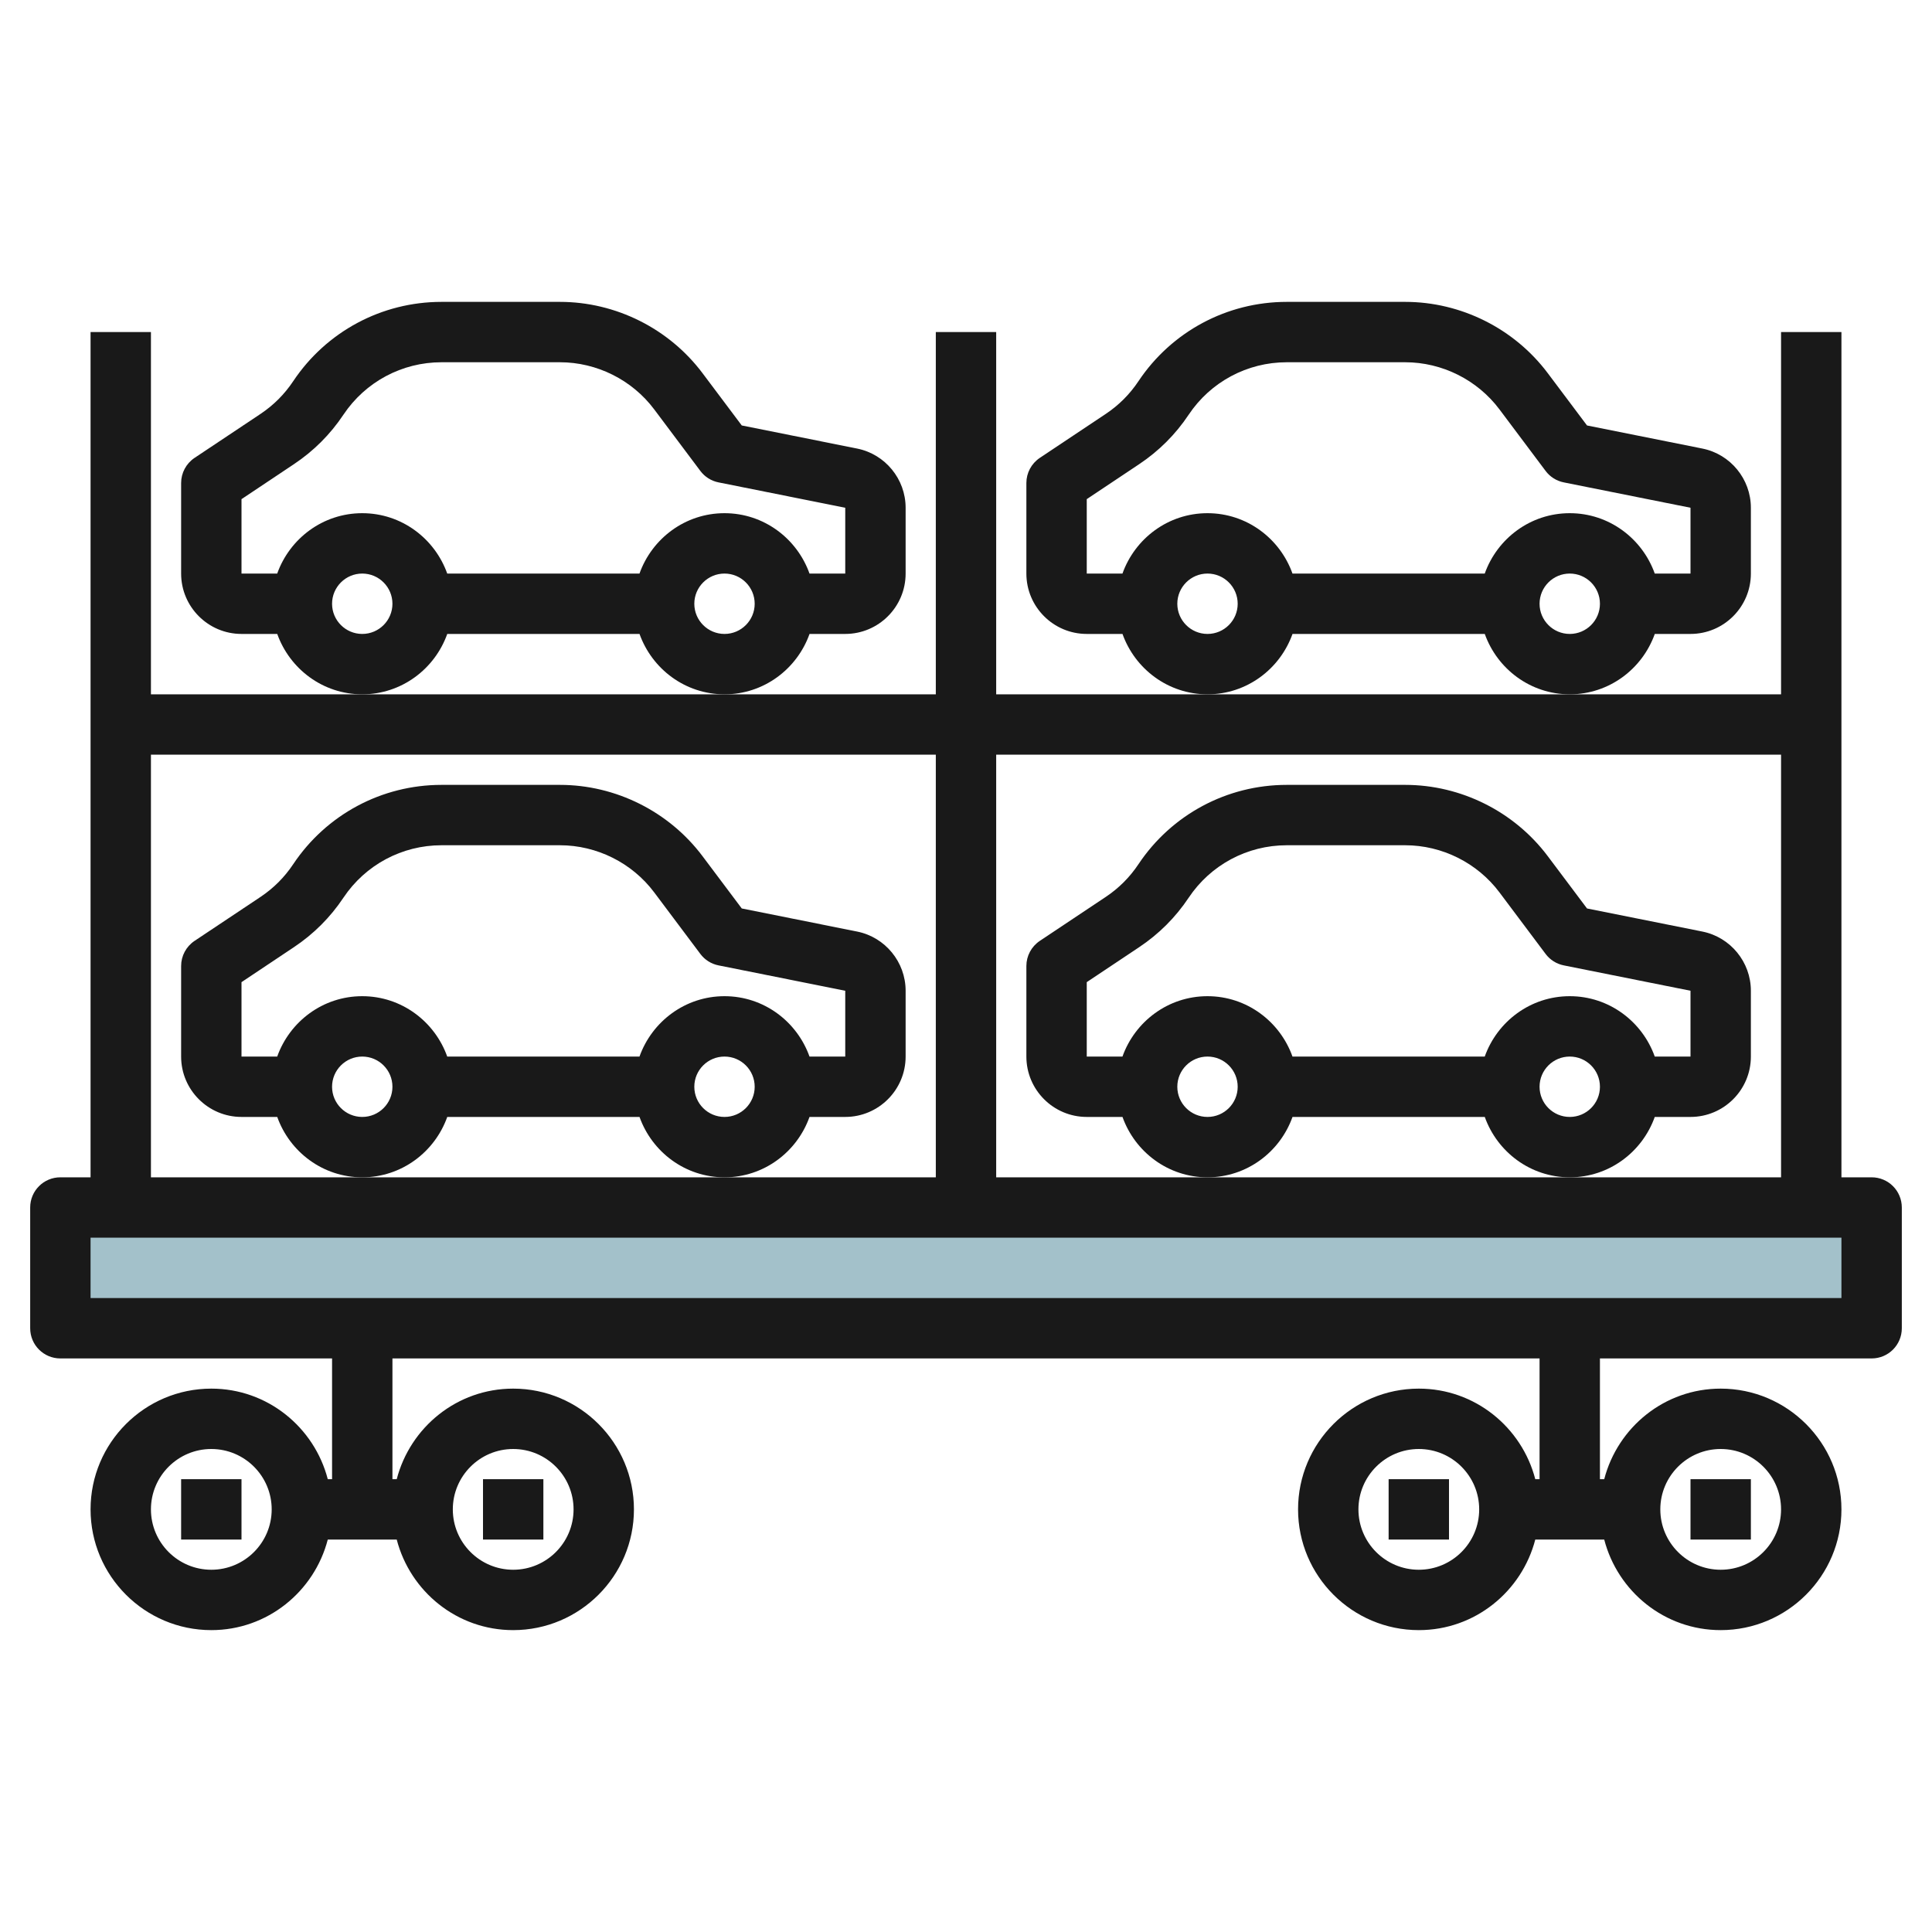
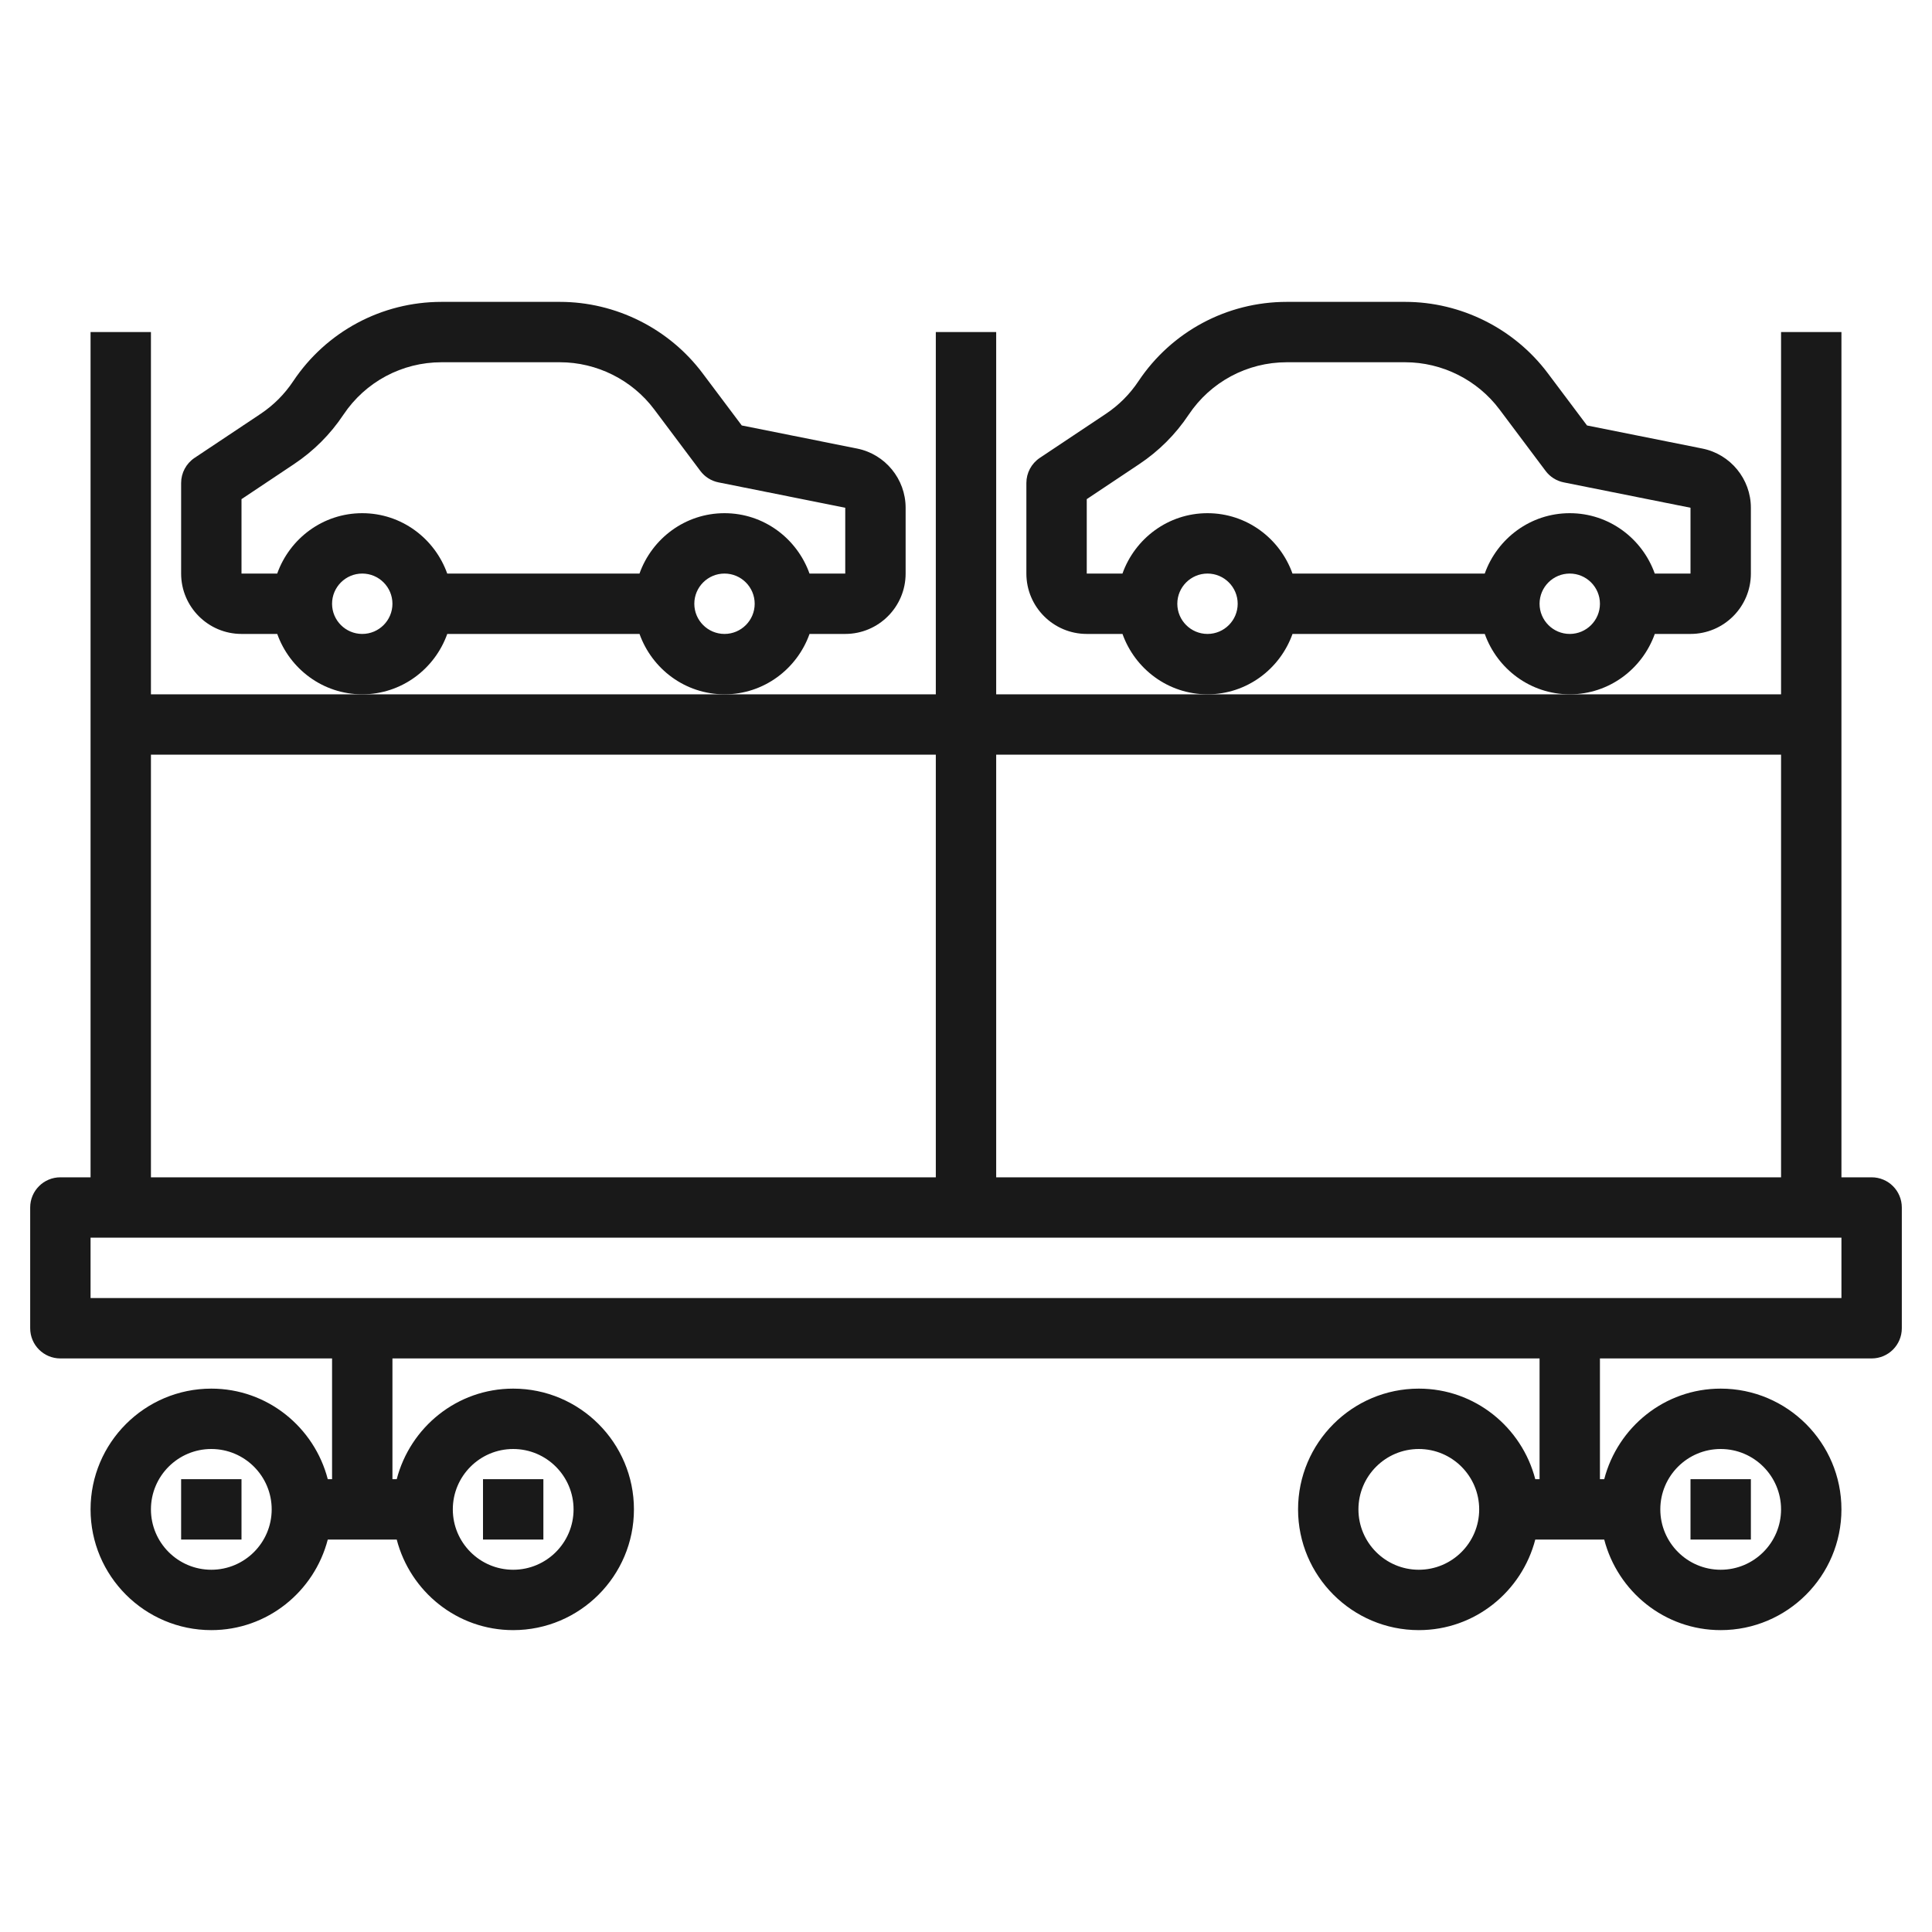
<svg xmlns="http://www.w3.org/2000/svg" id="Layer_3" enable-background="new 0 0 64 64" height="512" viewBox="0 0 64 64" width="512">
  <g>
-     <path d="m2 40h60v4h-60z" fill="#a3c1ca" />
    <g fill="#191919">
      <path d="m62 39h-1v-28h-2v12h-7-12-7v-12h-2v12h-7-12-7v-12h-2v28h-1c-.553 0-1 .447-1 1v4c0 .553.447 1 1 1h9v4h-.142c-.447-1.721-1.999-3-3.858-3-2.206 0-4 1.794-4 4s1.794 4 4 4c1.859 0 3.411-1.279 3.858-3h2.284c.447 1.721 1.999 3 3.858 3 2.206 0 4-1.794 4-4s-1.794-4-4-4c-1.859 0-3.411 1.279-3.858 3h-.142v-4h38v4h-.142c-.447-1.721-1.999-3-3.858-3-2.206 0-4 1.794-4 4s1.794 4 4 4c1.859 0 3.411-1.279 3.858-3h2.284c.447 1.721 1.999 3 3.858 3 2.206 0 4-1.794 4-4s-1.794-4-4-4c-1.859 0-3.411 1.279-3.858 3h-.142v-4h9c.553 0 1-.447 1-1v-4c0-.553-.447-1-1-1zm-55 13c-1.103 0-2-.897-2-2s.897-2 2-2 2 .897 2 2-.897 2-2 2zm10-4c1.103 0 2 .897 2 2s-.897 2-2 2-2-.897-2-2 .897-2 2-2zm30 4c-1.103 0-2-.897-2-2s.897-2 2-2 2 .897 2 2-.897 2-2 2zm10-4c1.103 0 2 .897 2 2s-.897 2-2 2-2-.897-2-2 .897-2 2-2zm2-23v14h-7-12-7v-14zm-54 0h26v14h-7-12-7zm56 18h-58v-2h58z" />
-       <path d="m26.816 37h1.184c1.103 0 2-.897 2-2v-2.18c0-.95-.676-1.775-1.607-1.961l-3.821-.765-1.3-1.732c-1.11-1.479-2.876-2.362-4.724-2.362h-3.923c-1.979 0-3.815.983-4.913 2.629-.288.432-.652.796-1.083 1.083l-2.184 1.456c-.278.186-.445.498-.445.832v3c0 1.103.897 2 2 2h1.184c.414 1.161 1.514 2 2.816 2s2.402-.839 2.816-2h6.369c.414 1.161 1.514 2 2.816 2s2.401-.839 2.815-2zm-18.816-4.465 1.737-1.159c.651-.434 1.203-.984 1.639-1.638.727-1.088 1.94-1.738 3.249-1.738h3.923c1.223 0 2.391.584 3.124 1.562l1.528 2.038c.147.197.362.332.604.38l4.196.84v2.18h-1.184c-.414-1.161-1.514-2-2.816-2s-2.402.839-2.816 2h-6.369c-.414-1.161-1.514-2-2.816-2s-2.402.839-2.816 2h-1.183zm4 4.465c-.552 0-1-.448-1-1s.448-1 1-1 1 .448 1 1-.448 1-1 1zm12 0c-.552 0-1-.448-1-1s.448-1 1-1 1 .448 1 1-.448 1-1 1z" />
      <path d="m14.816 21h6.369c.414 1.161 1.514 2 2.816 2s2.402-.839 2.816-2h1.183c1.103 0 2-.897 2-2v-2.18c0-.95-.676-1.775-1.607-1.961l-3.821-.765-1.3-1.732c-1.11-1.479-2.876-2.362-4.724-2.362h-3.923c-1.979 0-3.815.983-4.913 2.629-.288.432-.652.796-1.083 1.083l-2.184 1.456c-.278.186-.445.498-.445.832v3c0 1.103.897 2 2 2h1.184c.414 1.161 1.514 2 2.816 2s2.402-.839 2.816-2zm9.184 0c-.552 0-1-.449-1-1s.448-1 1-1 1 .449 1 1-.448 1-1 1zm-16-4.465 1.737-1.159c.651-.434 1.203-.984 1.639-1.638.727-1.088 1.94-1.738 3.249-1.738h3.923c1.223 0 2.391.584 3.124 1.562l1.528 2.038c.147.197.362.332.604.38l4.196.84v2.18h-1.184c-.414-1.161-1.514-2-2.816-2s-2.402.839-2.816 2h-6.369c-.414-1.161-1.514-2-2.816-2s-2.402.839-2.816 2h-1.183zm4 4.465c-.552 0-1-.449-1-1s.448-1 1-1 1 .449 1 1-.448 1-1 1z" />
-       <path d="m54.816 37h1.184c1.103 0 2-.897 2-2v-2.18c0-.95-.676-1.775-1.607-1.961l-3.821-.765-1.3-1.732c-1.11-1.479-2.876-2.362-4.724-2.362h-3.923c-1.979 0-3.815.983-4.913 2.629-.288.432-.652.796-1.083 1.083l-2.184 1.456c-.278.186-.445.498-.445.832v3c0 1.103.897 2 2 2h1.184c.414 1.161 1.514 2 2.816 2s2.402-.839 2.816-2h6.369c.414 1.161 1.514 2 2.816 2s2.401-.839 2.815-2zm-18.816-4.465 1.737-1.159c.651-.434 1.203-.984 1.639-1.638.727-1.088 1.94-1.738 3.249-1.738h3.923c1.223 0 2.391.584 3.124 1.562l1.528 2.038c.147.197.362.332.604.38l4.196.84v2.18h-1.184c-.414-1.161-1.514-2-2.816-2s-2.402.839-2.816 2h-6.369c-.414-1.161-1.514-2-2.816-2s-2.402.839-2.816 2h-1.183zm4 4.465c-.552 0-1-.448-1-1s.448-1 1-1 1 .448 1 1-.448 1-1 1zm12 0c-.552 0-1-.448-1-1s.448-1 1-1 1 .448 1 1-.448 1-1 1z" />
      <path d="m42.816 21h6.369c.414 1.161 1.514 2 2.816 2s2.402-.839 2.816-2h1.183c1.103 0 2-.897 2-2v-2.18c0-.95-.676-1.775-1.607-1.961l-3.821-.765-1.3-1.732c-1.11-1.479-2.876-2.362-4.724-2.362h-3.923c-1.979 0-3.815.983-4.913 2.629-.288.432-.652.796-1.083 1.083l-2.184 1.456c-.278.186-.445.498-.445.832v3c0 1.103.897 2 2 2h1.184c.414 1.161 1.514 2 2.816 2s2.402-.839 2.816-2zm9.184 0c-.552 0-1-.449-1-1s.448-1 1-1 1 .449 1 1-.448 1-1 1zm-16-4.465 1.737-1.159c.651-.434 1.203-.984 1.639-1.638.727-1.088 1.94-1.738 3.249-1.738h3.923c1.223 0 2.391.584 3.124 1.562l1.528 2.038c.147.197.362.332.604.38l4.196.84v2.18h-1.184c-.414-1.161-1.514-2-2.816-2s-2.402.839-2.816 2h-6.369c-.414-1.161-1.514-2-2.816-2s-2.402.839-2.816 2h-1.183zm4 4.465c-.552 0-1-.449-1-1s.448-1 1-1 1 .449 1 1-.448 1-1 1z" />
      <path d="m56 49h2v2h-2z" />
-       <path d="m46 49h2v2h-2z" />
      <path d="m16 49h2v2h-2z" />
      <path d="m6 49h2v2h-2z" />
    </g>
  </g>
</svg>